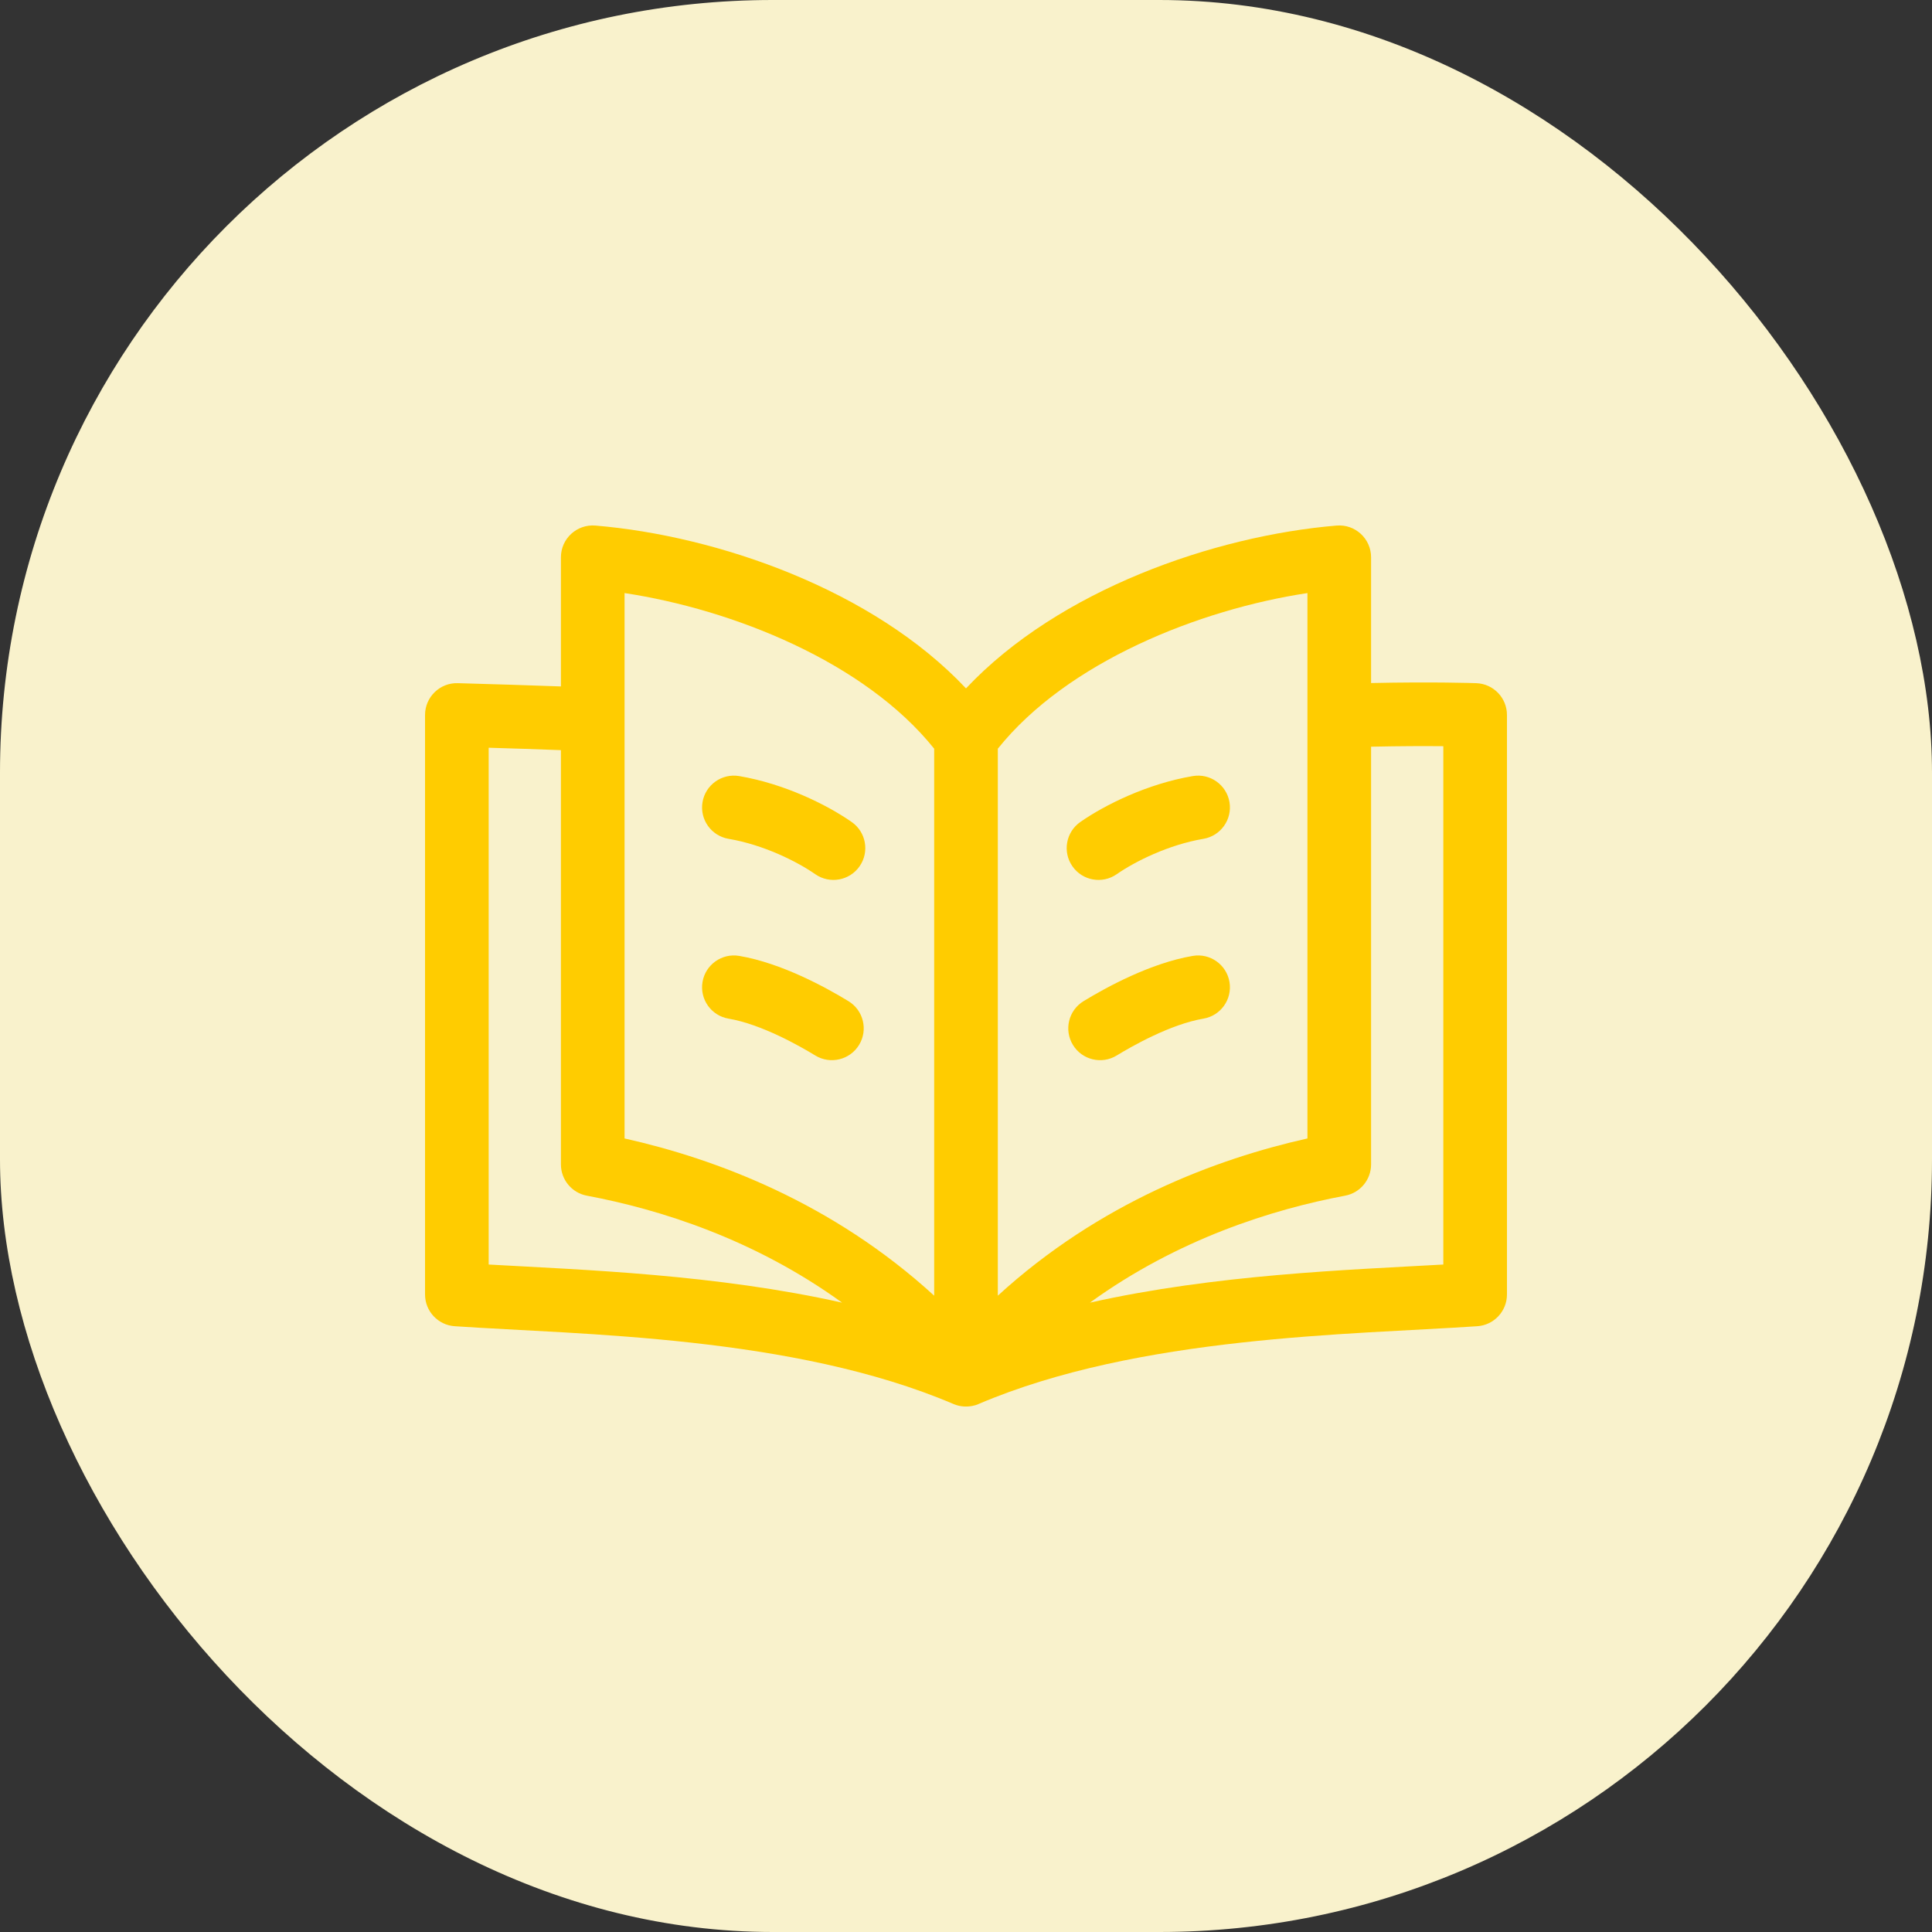
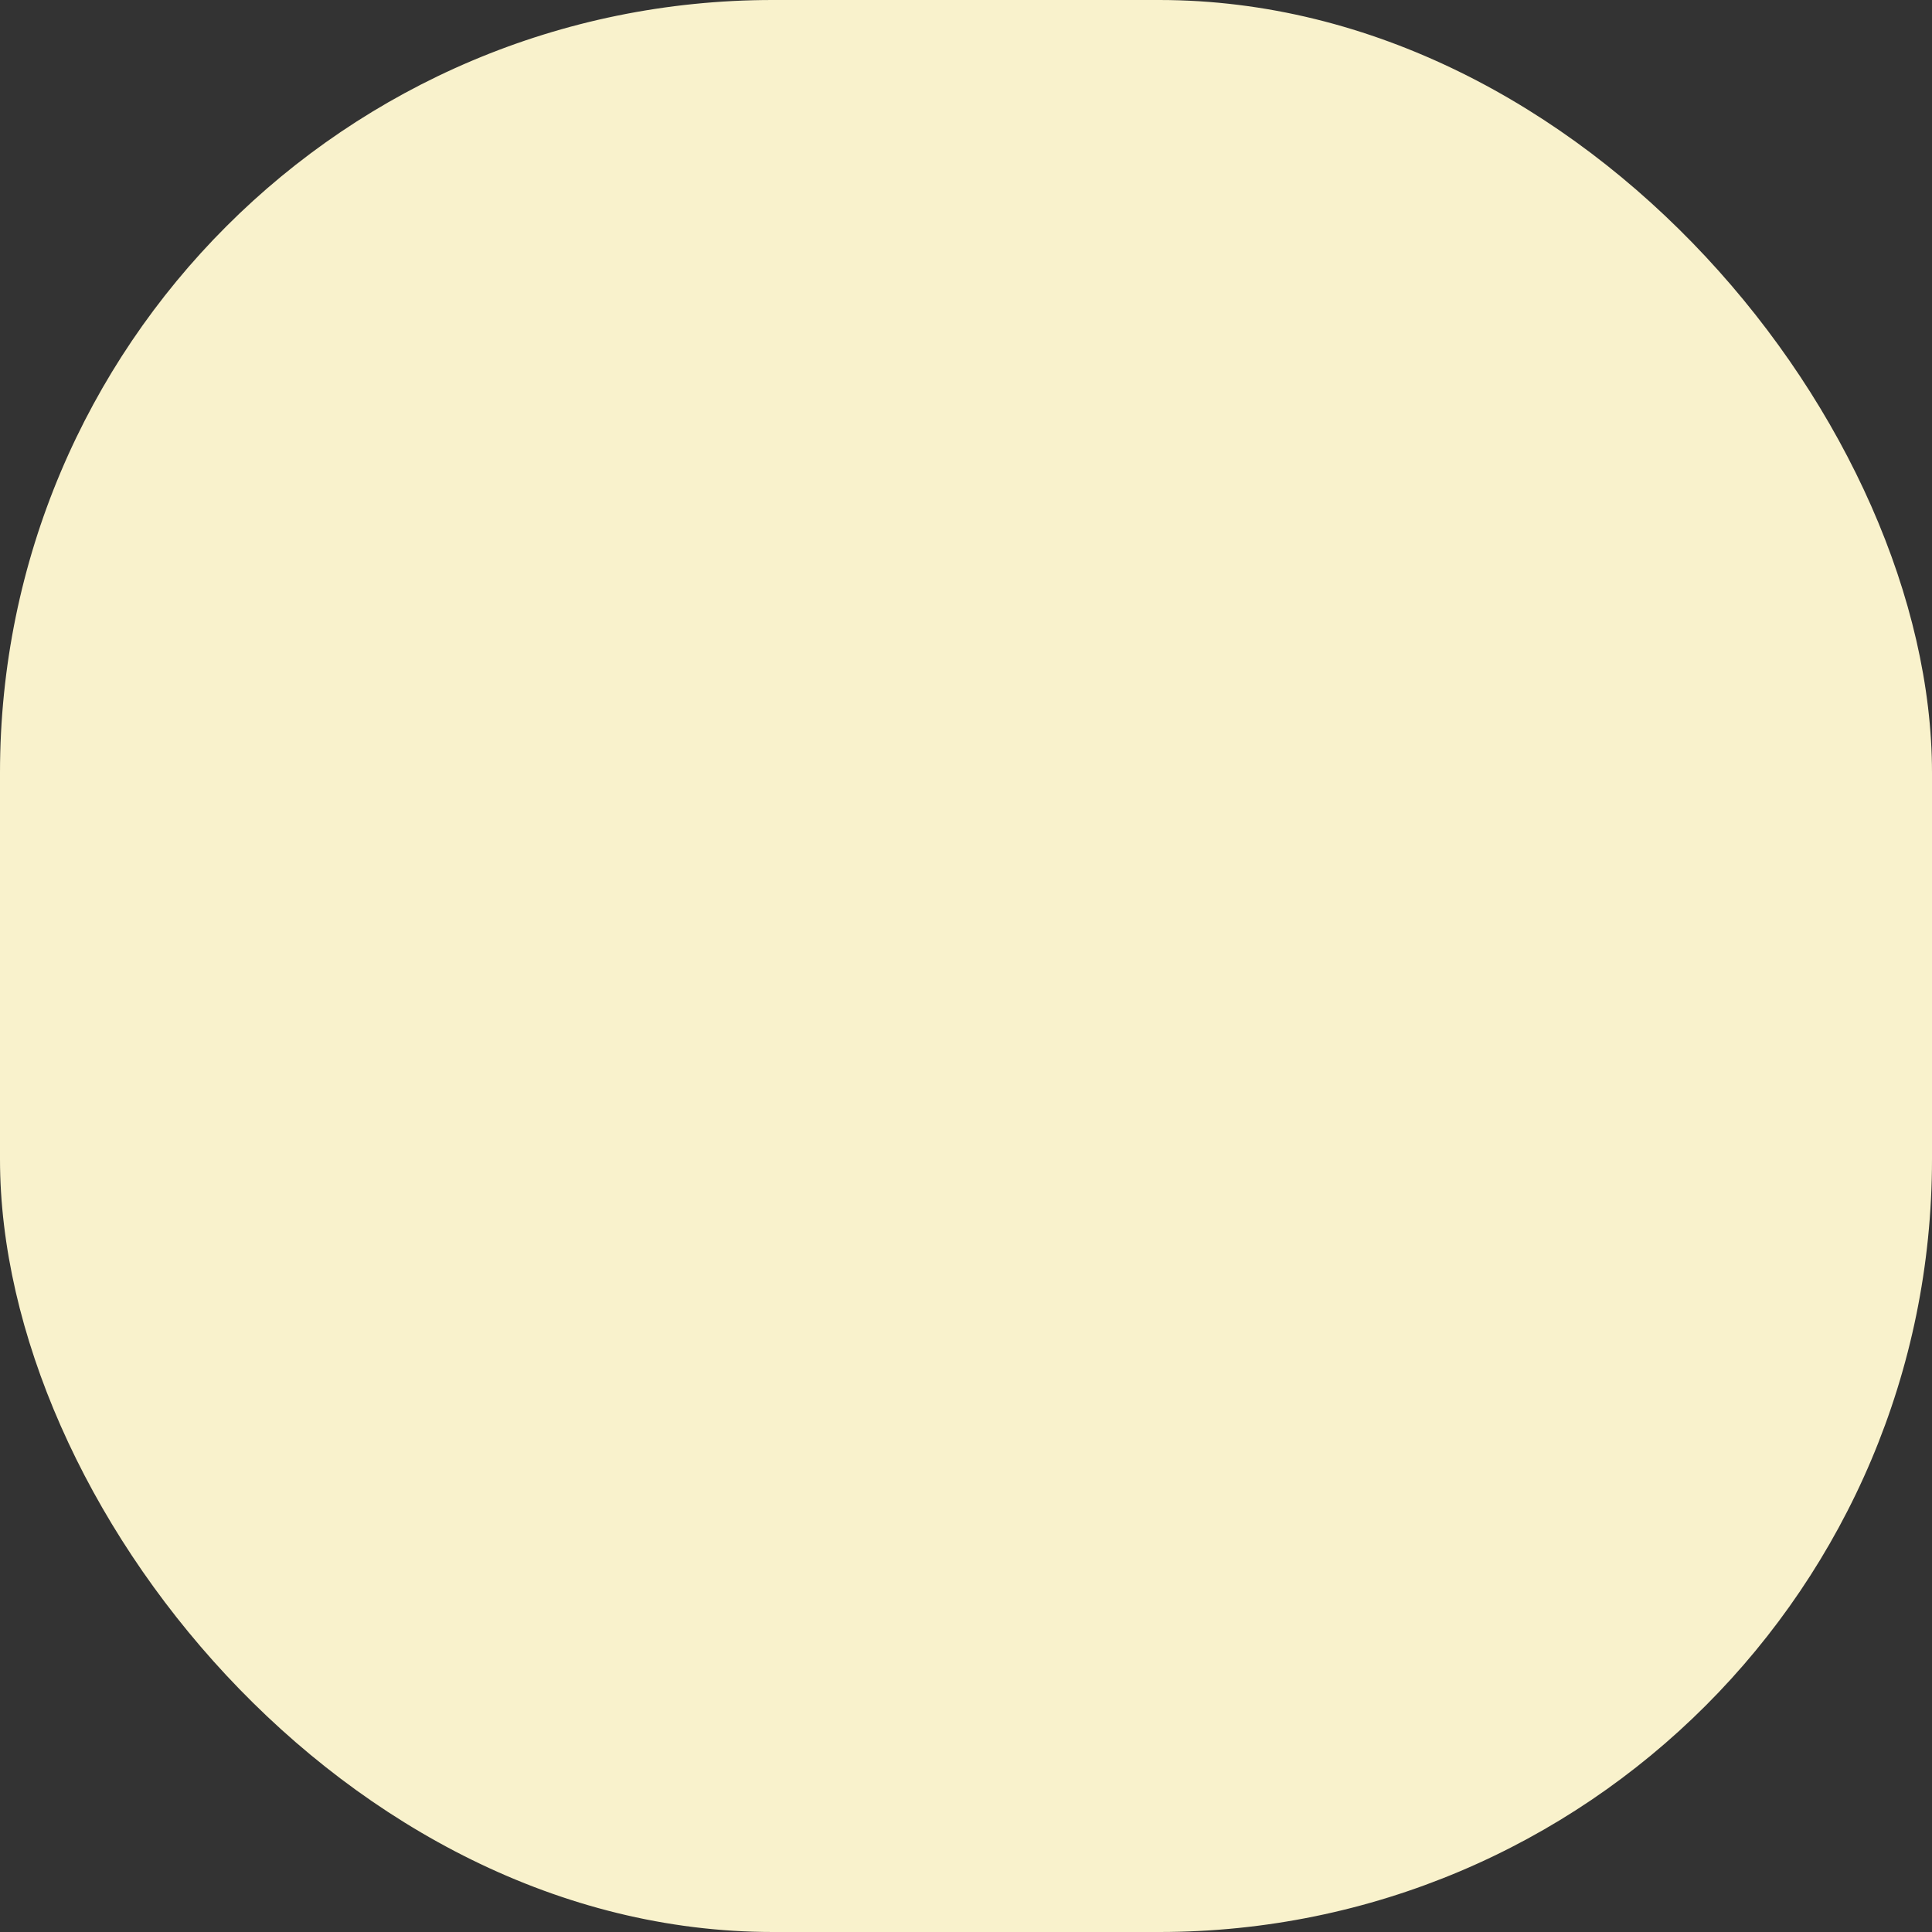
<svg xmlns="http://www.w3.org/2000/svg" width="100" height="100" viewBox="0 0 100 100" fill="none">
  <rect x="0" y="0" width="100" height="100" fill="#333333" stroke="none" />
  <rect width="100" height="100" rx="40" fill="#F9F2CC" />
-   <path d="M76.41 35.361C76.305 35.357 74.142 35.284 70.967 35.354V28.845C70.967 27.885 70.148 27.124 69.183 27.203C62.853 27.732 54.799 30.529 50 35.631C45.201 30.529 37.147 27.732 30.817 27.203C29.854 27.125 29.033 27.883 29.033 28.845V35.53C27.229 35.462 25.523 35.414 23.696 35.361C22.775 35.331 22 36.073 22 37.007V67.002C22 67.868 22.672 68.587 23.537 68.645C30.088 69.086 41.063 69.136 49.354 72.672C50.093 72.987 50.756 72.625 50.646 72.672C58.937 69.136 69.91 69.086 76.463 68.645C77.328 68.587 78 67.868 78 67.002V37.007C78 36.119 77.297 35.392 76.41 35.361ZM67.673 30.697V58.926C62.923 59.989 56.904 62.256 51.647 67.064C51.647 65.614 51.647 39.536 51.647 38.752C55.251 34.256 62.076 31.545 67.673 30.697ZM32.327 30.697C37.924 31.545 44.749 34.256 48.353 38.752V67.064C43.096 62.256 37.076 59.989 32.327 58.926V30.697ZM25.294 65.452V38.703C26.474 38.738 27.735 38.777 29.033 38.827V60.269C29.033 61.061 29.597 61.742 30.376 61.888C34.137 62.594 39.027 64.126 43.586 67.425C37.082 65.966 30.275 65.732 25.294 65.452ZM74.706 65.452C69.733 65.732 62.92 65.966 56.414 67.425C60.972 64.126 65.863 62.594 69.624 61.888C70.403 61.742 70.967 61.061 70.967 60.269V38.649C72.483 38.615 73.774 38.615 74.706 38.623V65.452H74.706Z" fill="#FFCC00" />
-   <path d="M44.082 42.546C42.807 41.657 40.607 40.566 38.26 40.17C37.364 40.018 36.513 40.623 36.362 41.519C36.21 42.416 36.815 43.266 37.712 43.418C39.523 43.724 41.261 44.596 42.199 45.249C42.945 45.769 43.972 45.586 44.492 44.839C45.012 44.093 44.829 43.066 44.082 42.546Z" fill="#FFCC00" />
-   <path d="M43.917 51.821C42.744 51.105 40.448 49.847 38.26 49.477C37.364 49.325 36.513 49.93 36.362 50.827C36.21 51.724 36.815 52.574 37.712 52.725C39.416 53.013 41.418 54.155 42.2 54.633C42.978 55.107 43.991 54.861 44.465 54.085C44.939 53.309 44.694 52.295 43.917 51.821Z" fill="#FFCC00" />
-   <path d="M57.8 45.249C58.738 44.596 60.476 43.724 62.288 43.418C63.185 43.266 63.789 42.416 63.638 41.519C63.486 40.623 62.636 40.017 61.739 40.17C59.392 40.566 57.193 41.657 55.917 42.546C55.171 43.066 54.988 44.093 55.508 44.839C56.028 45.586 57.055 45.769 57.8 45.249Z" fill="#FFCC00" />
-   <path d="M61.739 49.477C59.552 49.847 57.256 51.105 56.083 51.821C55.306 52.295 55.061 53.309 55.535 54.086C56.009 54.862 57.023 55.107 57.799 54.633C58.581 54.155 60.584 53.013 62.288 52.725C63.185 52.574 63.789 51.724 63.638 50.827C63.486 49.93 62.636 49.325 61.739 49.477Z" fill="#FFCC00" />
</svg>